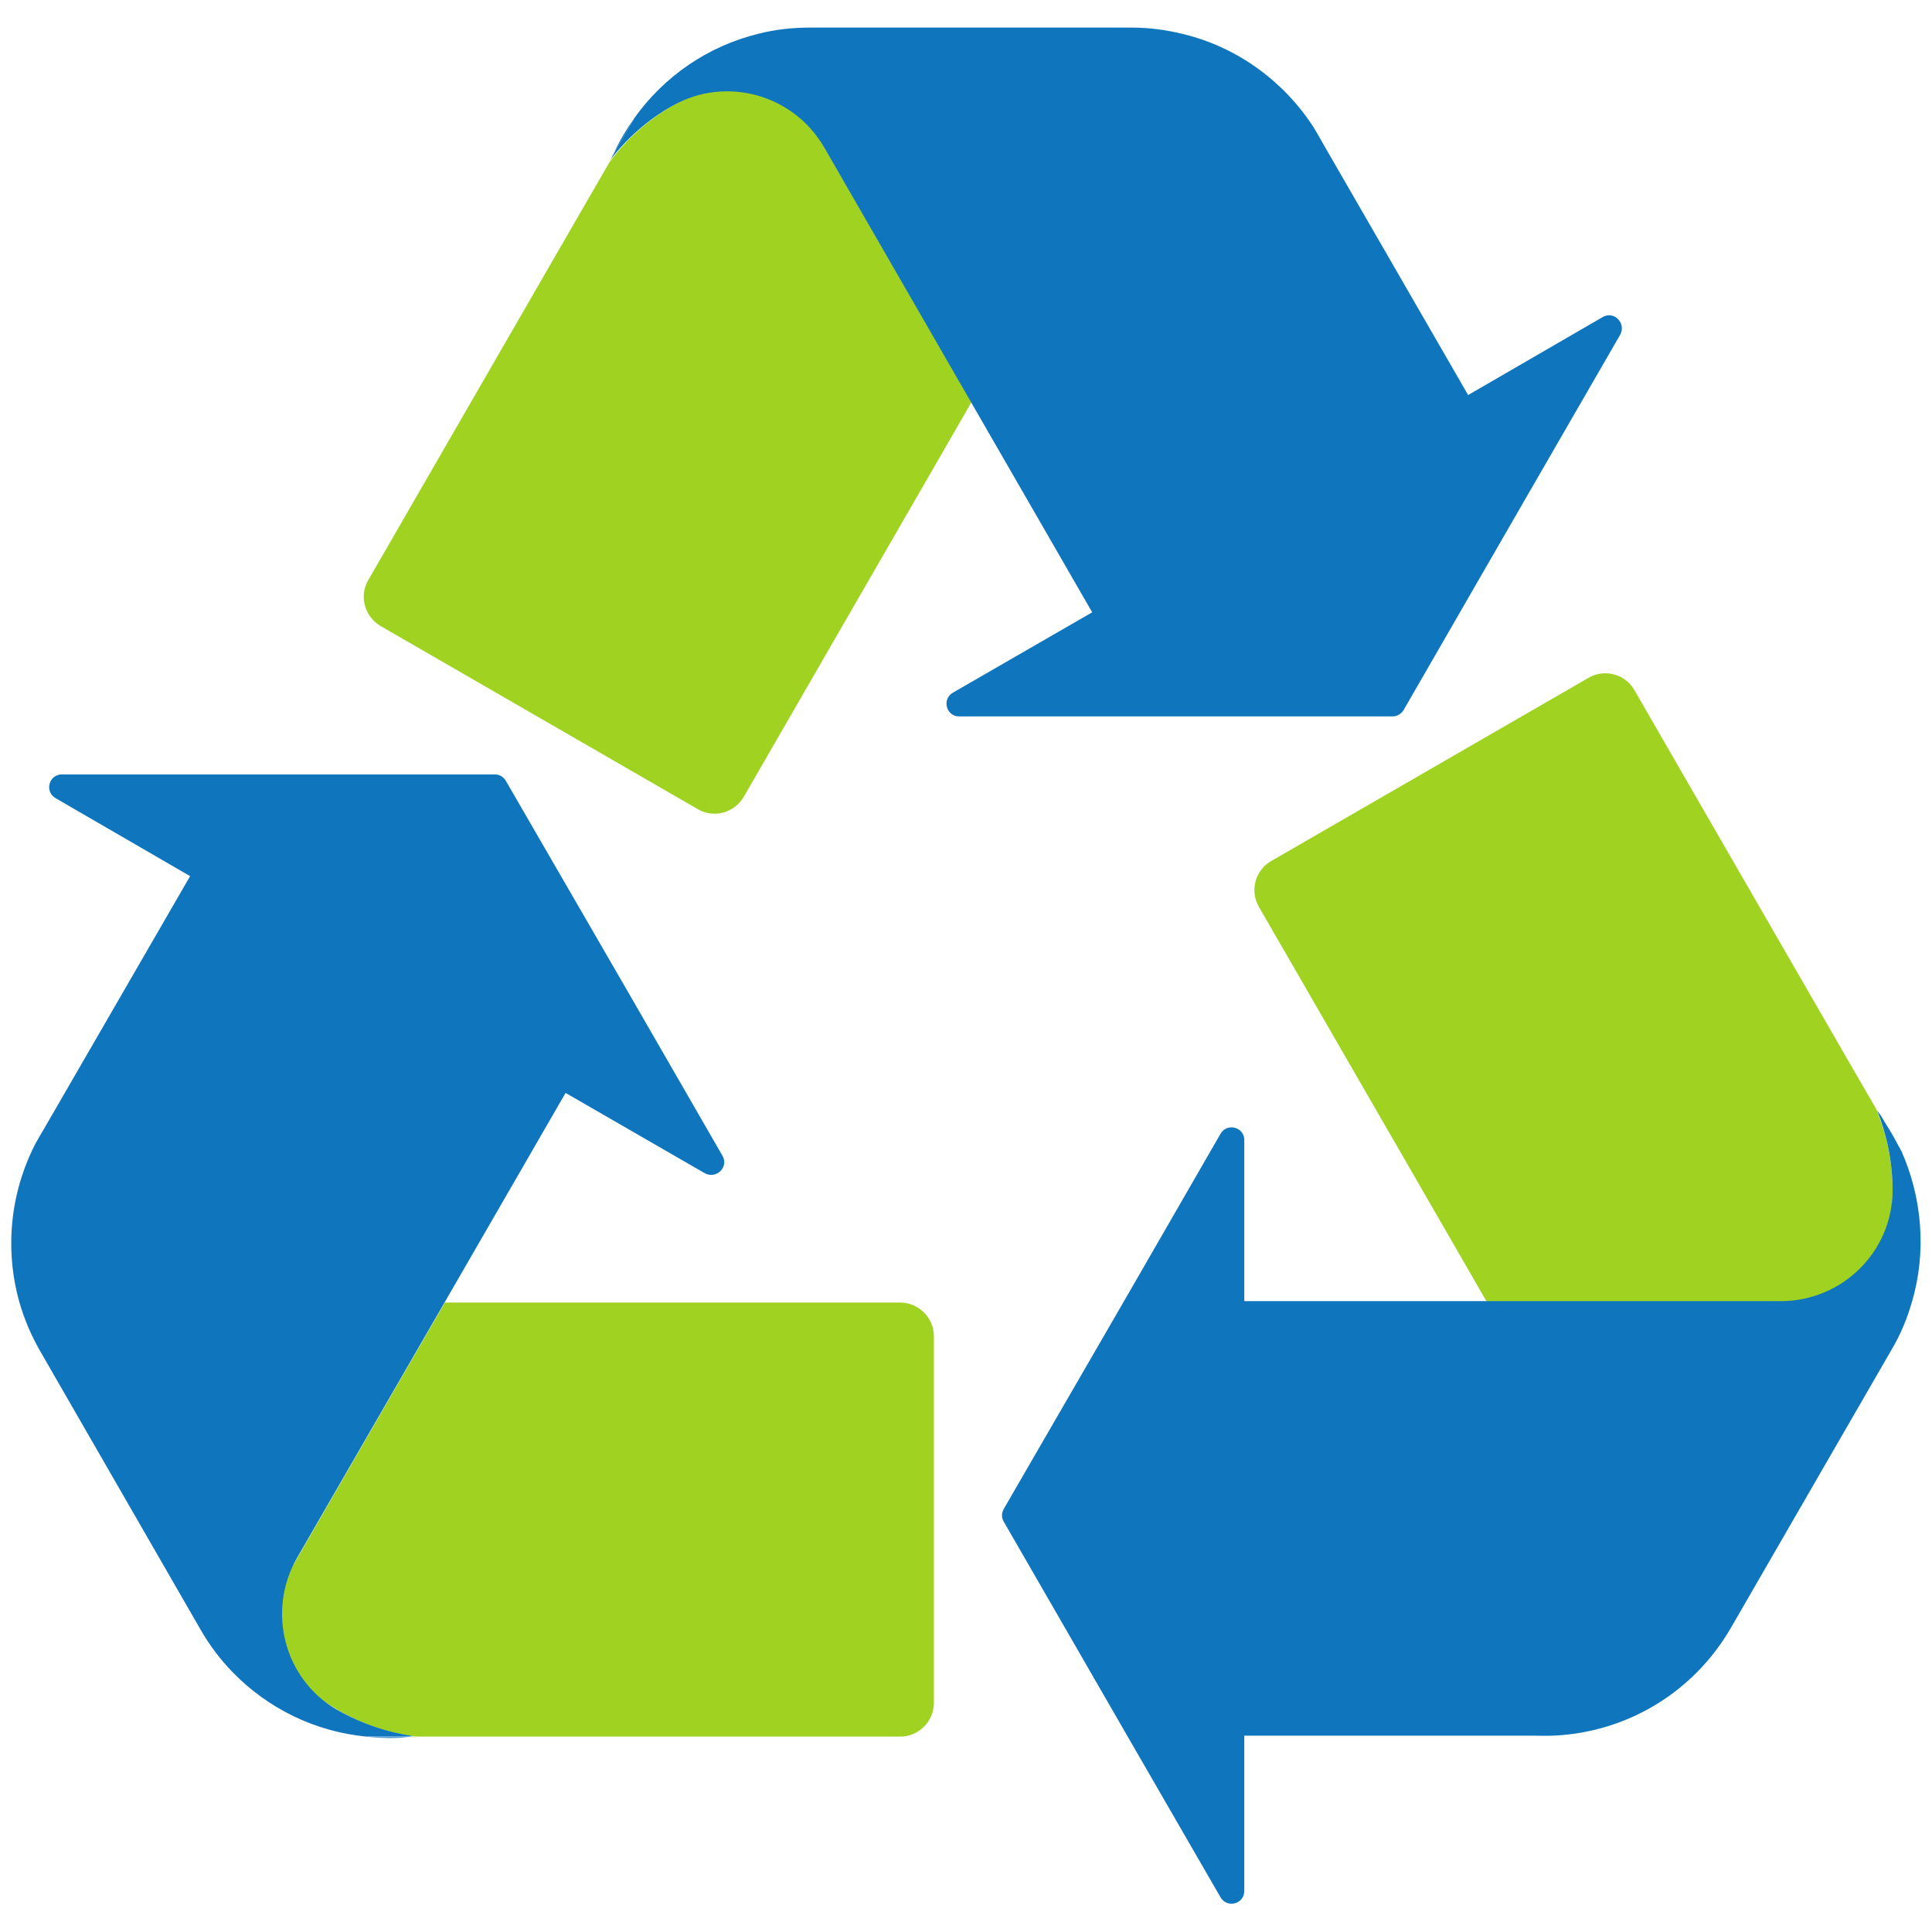
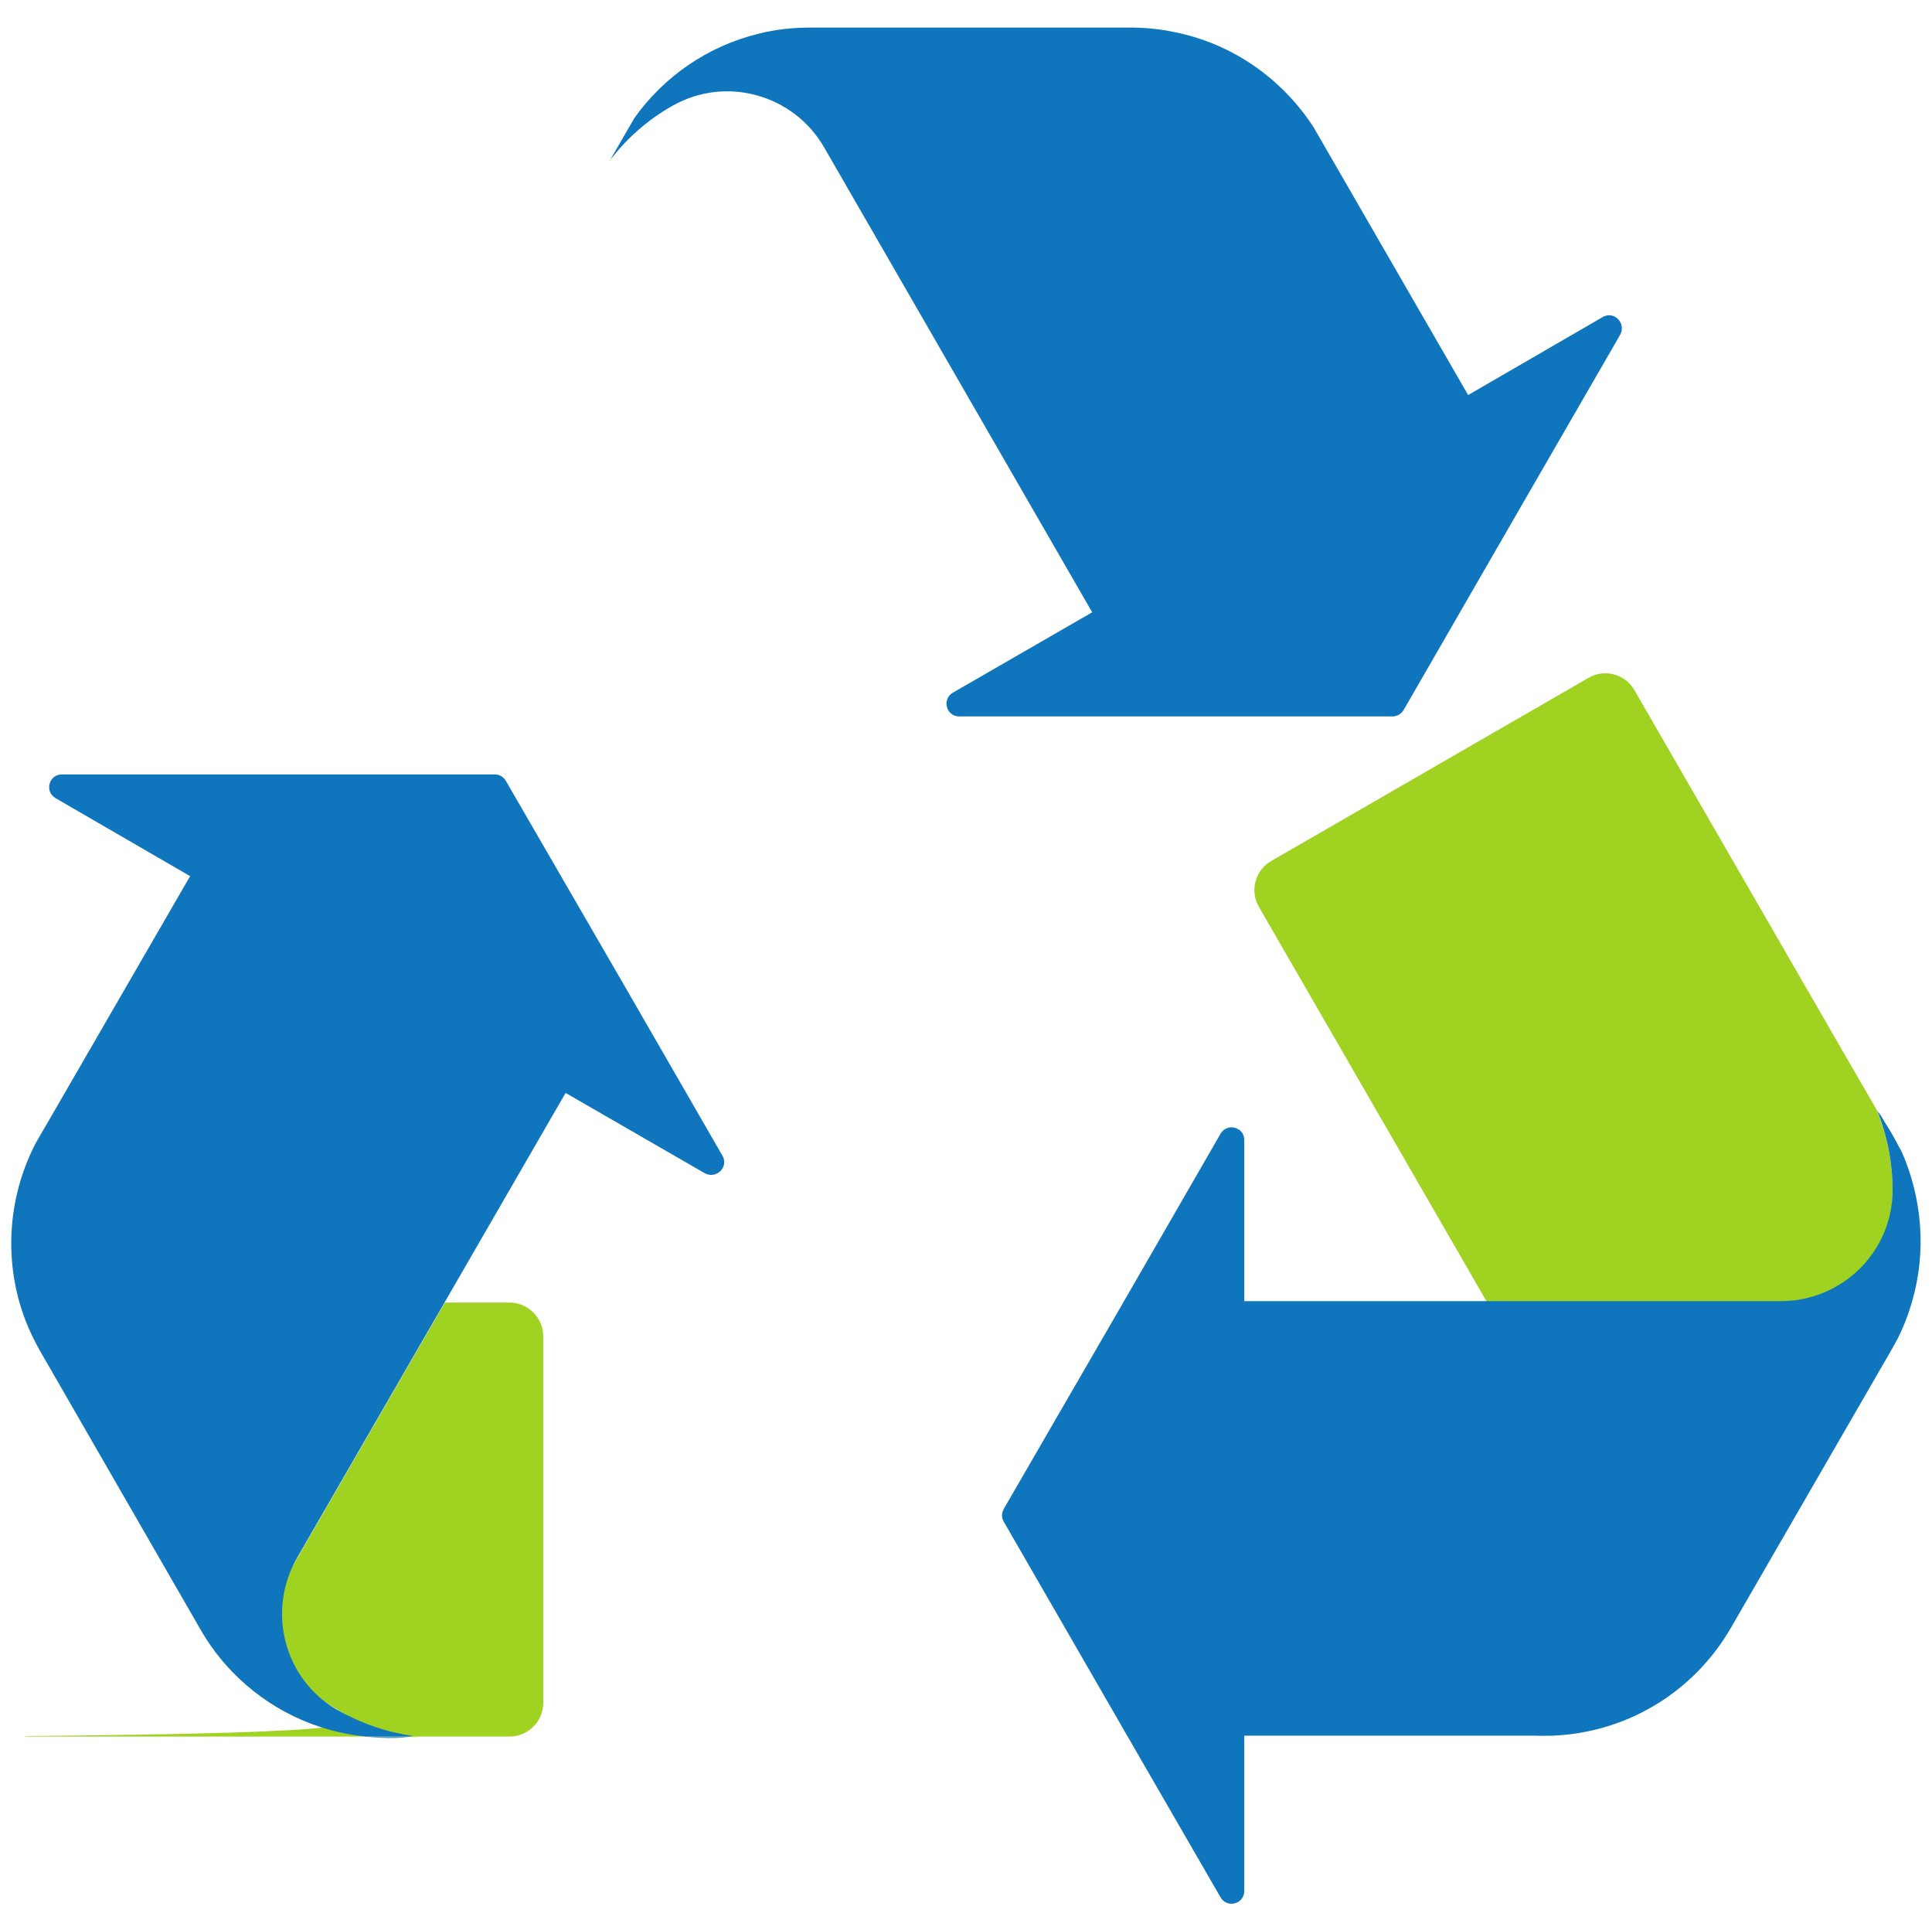
<svg xmlns="http://www.w3.org/2000/svg" version="1.1" id="Layer_1" x="0px" y="0px" viewBox="0 0 406.5 403.2" style="enable-background:new 0 0 406.5 403.2;" xml:space="preserve">
  <style type="text/css">
	.st0{fill:#9FD221;}
	.st1{fill:#42BEDB;}
	.st2{fill:#0F75BC;}
</style>
  <g>
    <g>
      <path class="st0" d="M398.2,250.4c0,8.6-2.5,16.6-6.7,23.4h-78.7l-3.4-5.9c0,0,0,0,0,0c0,0,0,0,0,0l-3.4-5.9l-41.1-71.2    c-2-3.4-0.8-7.8,2.6-9.7l66.7-38.5c3.4-2,7.8-0.8,9.7,2.6l45.6,79l5.1,8.8c0,0,0,0,0,0c0.1,0.3,0.3,0.6,0.4,0.9c0,0,0,0,0,0    C397,238.9,398.2,244.5,398.2,250.4z" />
    </g>
    <g>
      <path class="st0" d="M395.6,234.7c-0.2-0.3-0.4-0.6-0.7-0.9c0,0,0,0,0,0c-0.1-0.3-0.2-0.6-0.4-0.9L395.6,234.7z" />
    </g>
    <path class="st1" d="M326.9,365.1c-1.4,0.1-2.7,0.1-4.1,0H326.9z" />
    <path class="st2" d="M402.3,273.8c-1,3.5-2.4,6.9-4.3,10.1l-33.8,58.5c-1.9,3.3-4.2,6.3-6.7,8.9c-8.2,8.5-19.2,13.3-30.7,13.8h-65   v32.7c0,2.7-3.6,3.7-5,1.3l-19.7-34.1l-25.9-44.9c-0.5-0.8-0.5-1.8,0-2.7l25.3-43.7l20.3-35.2c1.4-2.4,5-1.4,5,1.3v33.9h112.9   c12.8,0,23.4-10.3,23.5-23.1c0-0.1,0-0.2,0-0.3c0-5.9-1.2-11.5-3.2-16.6c0.2,0.3,0.5,0.6,0.7,0.9l4.4,7.6   C404.4,252,405.4,263.2,402.3,273.8z" />
    <path class="st2" d="M400,242.3l-4.4-7.6C397.3,237.1,398.8,239.6,400,242.3z" />
  </g>
  <g>
    <g>
-       <path class="st0" d="M141.4,22.3c7.4-4.3,15.6-6.2,23.6-5.9l39.4,68.2l-3.4,5.9c0,0,0,0,0,0c0,0,0,0,0,0l-3.4,5.9l-41.1,71.2    c-2,3.4-6.3,4.6-9.7,2.6l-66.7-38.5c-3.4-2-4.6-6.3-2.6-9.7l45.6-79l5.1-8.8c0,0,0,0,0,0c0.2-0.3,0.4-0.5,0.6-0.8c0,0,0,0,0,0    C132,29.1,136.3,25.3,141.4,22.3z" />
-     </g>
+       </g>
    <g>
      <path class="st0" d="M129.1,32.4c-0.2,0.3-0.3,0.7-0.5,1c0,0,0,0,0,0c-0.2,0.2-0.4,0.5-0.6,0.8L129.1,32.4z" />
    </g>
-     <path class="st1" d="M276.4,26.8c0.7,1.1,1.4,2.3,2,3.5L276.4,26.8z" />
    <path class="st2" d="M159.6,7.1c3.5-0.9,7.2-1.3,10.9-1.3l67.5,0c3.8,0,7.5,0.5,11.1,1.4c11.4,2.8,21.1,10,27.3,19.6l32.5,56.3   l28.3-16.4c2.4-1.4,5,1.3,3.7,3.7l-19.7,34.1l-25.9,44.9c-0.5,0.8-1.4,1.3-2.3,1.3l-50.5,0l-40.7,0c-2.7,0-3.7-3.6-1.3-5l29.3-16.9   L173.4,31c-6.4-11.1-20.6-15.1-31.8-8.8c-0.1,0-0.1,0.1-0.2,0.1c-5.1,2.9-9.4,6.7-12.8,11.1c0.2-0.4,0.3-0.7,0.5-1l4.4-7.6   C139.7,16.1,148.9,9.7,159.6,7.1z" />
-     <path class="st2" d="M133.5,24.8l-4.4,7.6C130.3,29.7,131.8,27.2,133.5,24.8z" />
  </g>
  <g>
    <g>
-       <path class="st0" d="M71.1,359.7c-7.4-4.3-13.1-10.4-16.9-17.5l39.4-68.2l6.8,0c0,0,0,0,0,0c0,0,0,0,0,0l6.8,0l82.2,0    c3.9,0,7.1,3.2,7.1,7.1l0,77.1c0,3.9-3.2,7.1-7.1,7.1l-91.2,0l-10.2,0c0,0,0,0,0,0c-0.3,0-0.6-0.1-0.9-0.1c0,0,0,0,0,0    C81.7,364.5,76.2,362.7,71.1,359.7z" />
+       <path class="st0" d="M71.1,359.7c-7.4-4.3-13.1-10.4-16.9-17.5l39.4-68.2l6.8,0c0,0,0,0,0,0c0,0,0,0,0,0l6.8,0c3.9,0,7.1,3.2,7.1,7.1l0,77.1c0,3.9-3.2,7.1-7.1,7.1l-91.2,0l-10.2,0c0,0,0,0,0,0c-0.3,0-0.6-0.1-0.9-0.1c0,0,0,0,0,0    C81.7,364.5,76.2,362.7,71.1,359.7z" />
    </g>
    <g>
      <path class="st0" d="M86,365.4c0.4,0,0.7-0.1,1.1-0.1c0,0,0,0,0,0c0.3,0,0.6,0.1,0.9,0.1L86,365.4z" />
    </g>
    <path class="st1" d="M7.5,240.6c0.6-1.2,1.3-2.4,2-3.5L7.5,240.6z" />
    <path class="st2" d="M48.8,351.6c-2.5-2.6-4.7-5.5-6.6-8.8L8.5,284.3c-1.9-3.3-3.4-6.8-4.4-10.3c-3.2-11.3-1.9-23.3,3.4-33.5   L40,184.3l-28.3-16.4c-2.4-1.4-1.4-5,1.3-5l39.3,0l51.8,0c1,0,1.8,0.5,2.3,1.3l25.3,43.7l20.3,35.2c1.4,2.4-1.3,5-3.7,3.7   l-29.3-16.9l-56.5,97.8c-6.4,11.1-2.8,25.4,8.3,31.9c0.1,0,0.1,0.1,0.2,0.1c5.1,2.9,10.5,4.7,16,5.5c-0.4,0-0.7,0.1-1.1,0.1l-8.8,0   C66.6,364.3,56.5,359.6,48.8,351.6z" />
    <path class="st2" d="M77.3,365.4l8.8,0C83.1,365.7,80.2,365.6,77.3,365.4z" />
  </g>
</svg>